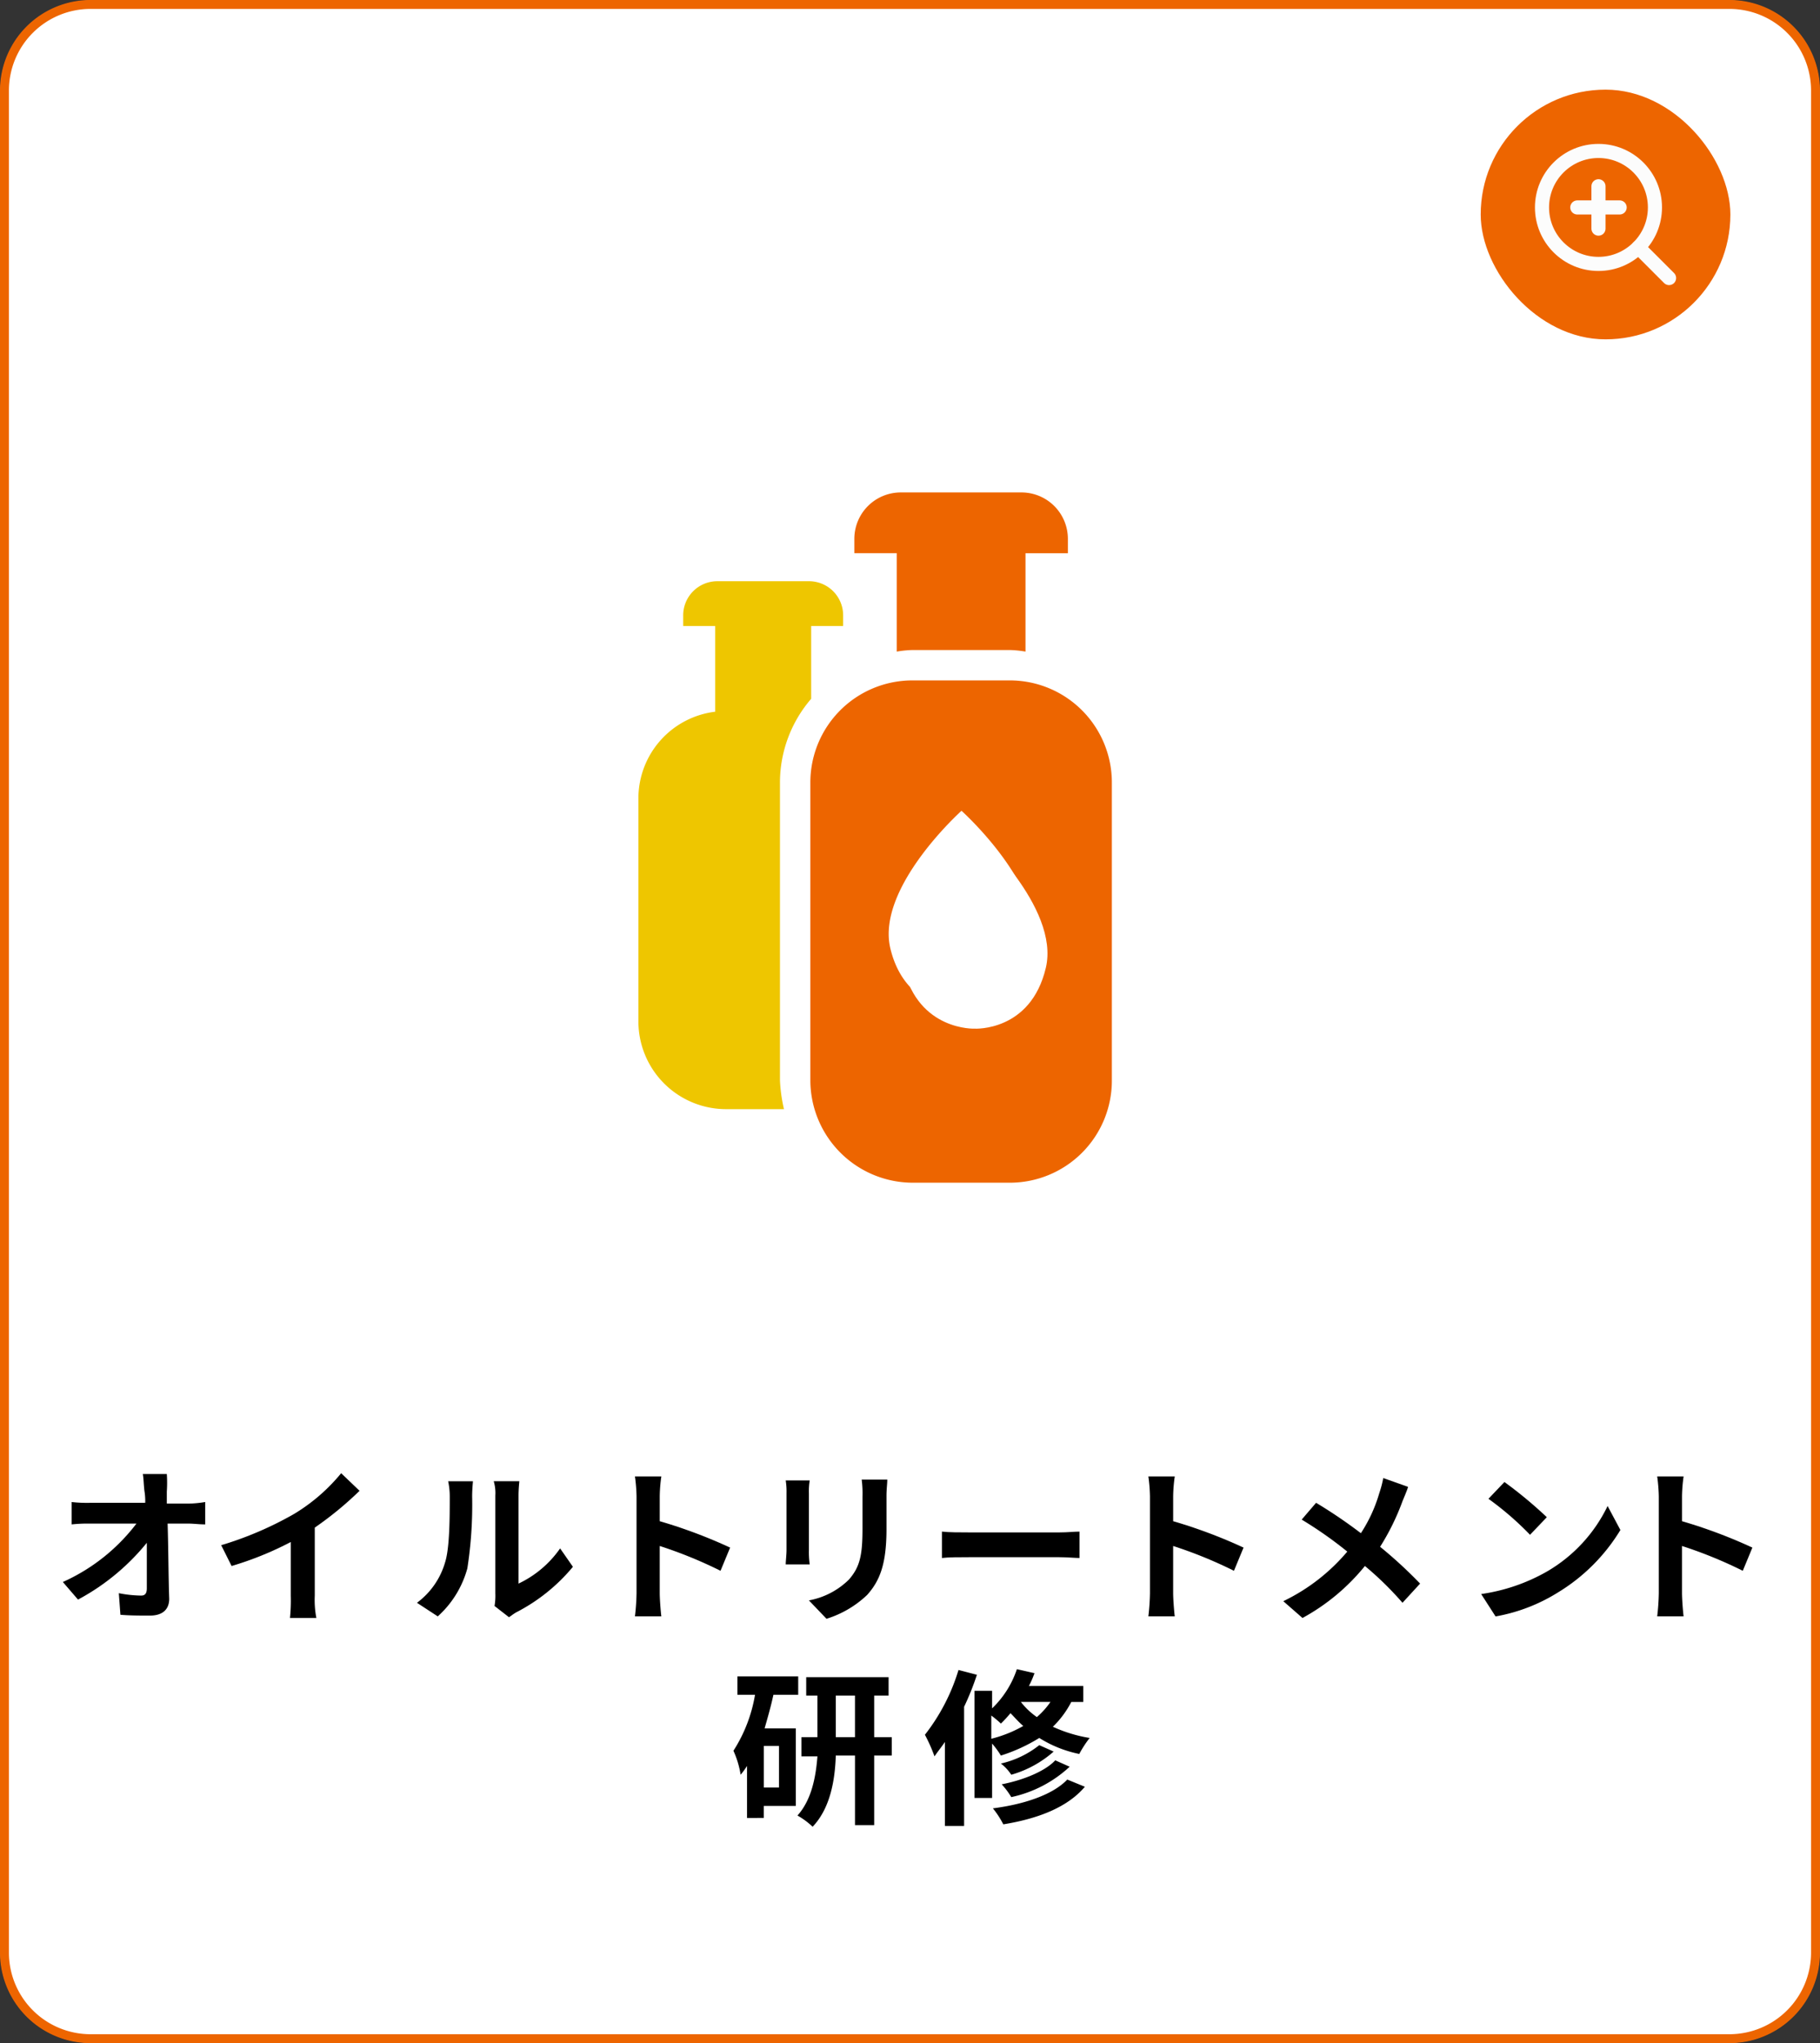
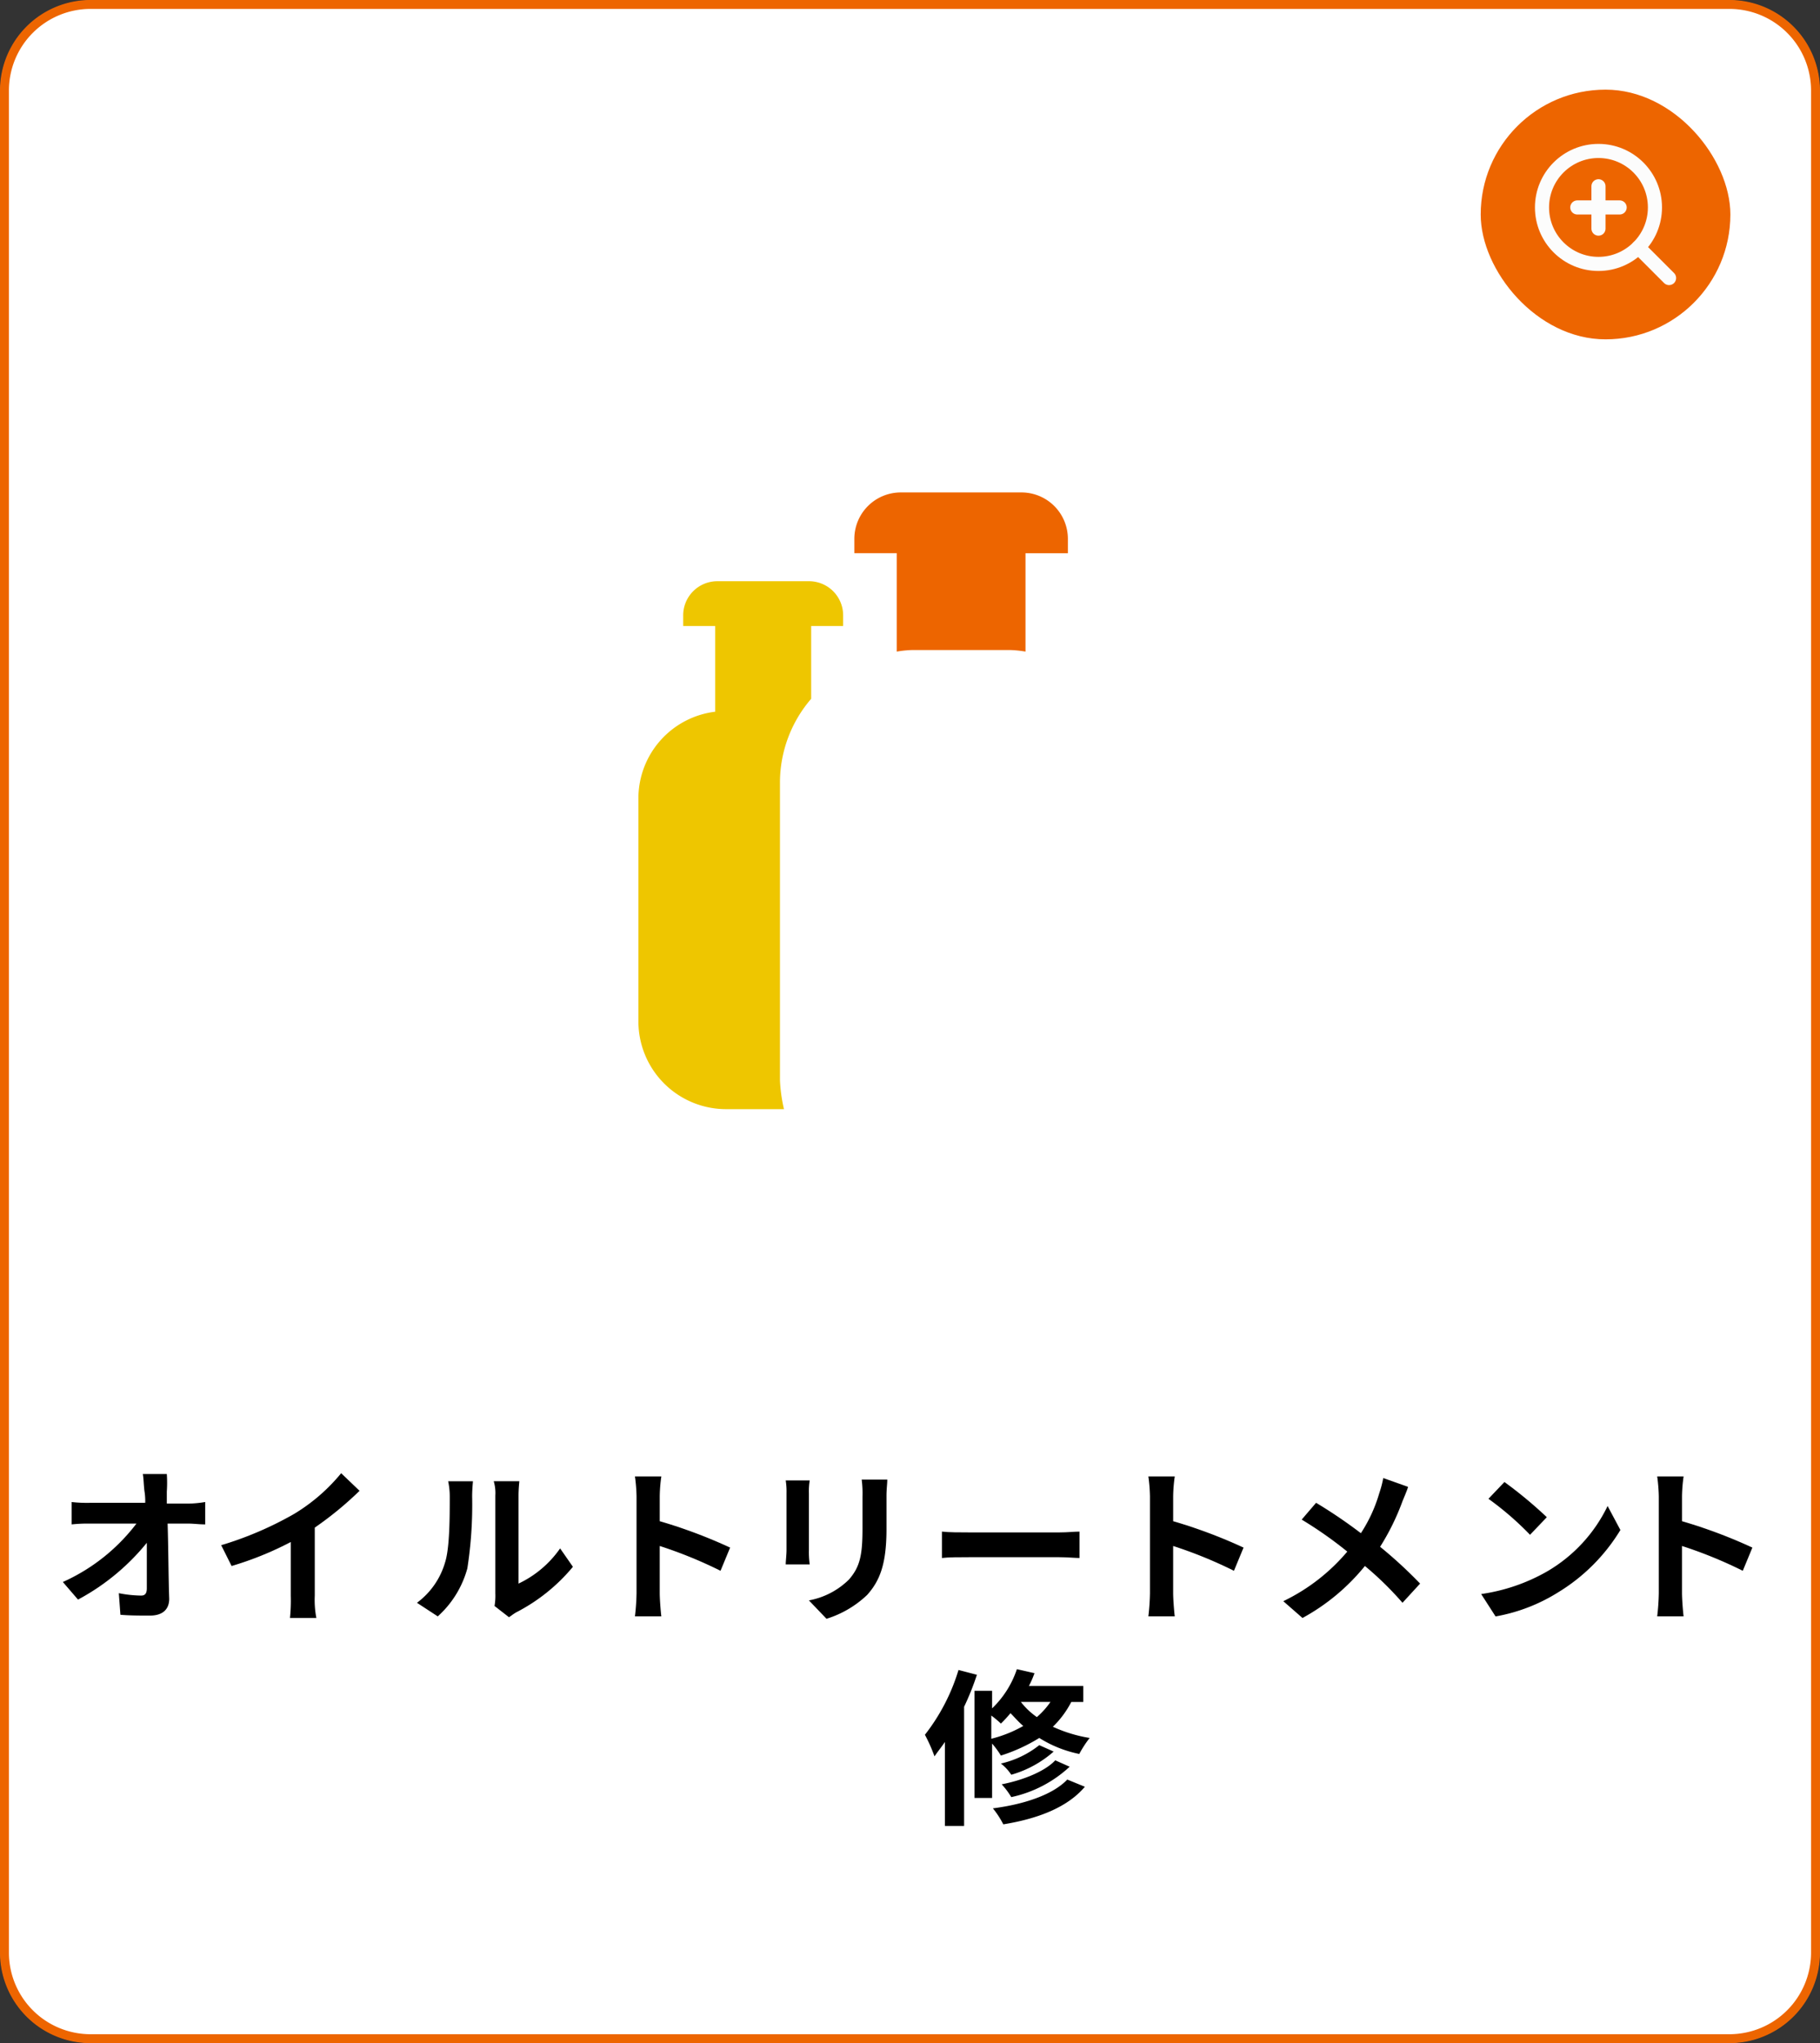
<svg xmlns="http://www.w3.org/2000/svg" width="204.103" height="229.103" viewBox="0 0 204.103 229.103">
  <rect x="0" y="0" width="204.103" height="229.103" fill="#333333" stroke="none" />
  <g id="グループ_11165" data-name="グループ 11165" transform="translate(-506.948 -1760.448)">
    <g id="item05" transform="translate(507 1760.5)">
      <path id="パス_10975" data-name="パス 10975" d="M10.1,0H193.9A10.123,10.123,0,0,1,204,10.088V218.912A10.123,10.123,0,0,1,193.9,229H10.1A10.123,10.123,0,0,1,0,218.912V10.088A10.123,10.123,0,0,1,10.1,0Z" fill="#fff" />
      <path id="パス_10976" data-name="パス 10976" d="M10.1.5H194a9.655,9.655,0,0,1,9.6,9.588V219.015A9.655,9.655,0,0,1,194,228.6H10.1a9.655,9.655,0,0,1-9.6-9.588V10.088A9.655,9.655,0,0,1,10.1.5Z" transform="translate(-0.052 -0.052)" fill="none" stroke="#ed6500" stroke-width="1" />
      <g id="グループ_282" transform="translate(71.542 55.166)">
-         <path id="パス_310" d="M89.2,119.544a11.5,11.5,0,0,0,11.48,11.48h10.852a11.445,11.445,0,0,0,11.48-11.48V86.18a11.445,11.445,0,0,0-11.48-11.48H100.68A11.445,11.445,0,0,0,89.2,86.18Zm16.951-30.225s9.6,8.61,7.982,15.426c-1.7,7.175-7.982,6.816-7.982,6.816s-6.278.269-7.982-6.816c-1.614-6.816,7.982-15.426,7.982-15.426Z" transform="translate(-69.917 -53.623)" fill="#ed6500" />
        <path id="パス_311" d="M99.453,69.048a12.155,12.155,0,0,1,1.794-.179H112.1a12.155,12.155,0,0,1,1.794.179V58.016h4.753V56.4a5.206,5.206,0,0,0-5.2-5.2H99.9a5.206,5.206,0,0,0-5.2,5.2h0v1.614h4.753Z" transform="translate(-70.484 -51.2)" fill="#ed6500" />
        <path id="パス_312" d="M83.575,118.265V84.9a14.387,14.387,0,0,1,3.5-9.417V67.323H90.66V66.157A3.828,3.828,0,0,0,86.8,62.3H76.579a3.828,3.828,0,0,0-3.857,3.857v1.166H76.31v9.6h.09a9.791,9.791,0,0,0-8.7,9.686v25.023a9.837,9.837,0,0,0,9.866,9.866h6.458A17.521,17.521,0,0,1,83.575,118.265Z" transform="translate(-67.7 -52.345)" fill="#eec600" />
      </g>
      <path id="パス_313" d="M107.161,91s9.6,8.61,7.982,15.426c-1.7,7.175-7.982,6.816-7.982,6.816s-6.278.269-7.982-6.816C97.565,99.61,107.161,91,107.161,91Z" transform="translate(2.089 2.051)" fill="#fff" />
      <g id="グループ_11098" data-name="グループ 11098" transform="translate(6.996 165.142)">
        <path id="パス_10977" data-name="パス 10977" d="M19.459,157.873v1.345h2.332a12.366,12.366,0,0,0,1.973-.179v2.511c-.628,0-1.345-.09-1.794-.09H19.549c.09,2.78.09,5.919.179,8.431,0,1.166-.718,1.883-2.153,1.883-1.166,0-2.242,0-3.318-.09l-.179-2.422a13.337,13.337,0,0,0,2.511.269c.448,0,.628-.269.628-.807v-5.112A25.269,25.269,0,0,1,9.5,169.981l-1.7-1.973a21.294,21.294,0,0,0,8.251-6.547H10.939a16.577,16.577,0,0,0-2.153.09v-2.511a15.2,15.2,0,0,0,2.063.09h6.188a6.788,6.788,0,0,0-.09-1.345c-.09-.807-.09-1.435-.179-1.883h2.691A14.419,14.419,0,0,1,19.459,157.873Z" transform="translate(-7.8 -155.81)" />
        <path id="パス_10978" data-name="パス 10978" d="M35.762,160.374a20.52,20.52,0,0,0,5.292-4.574l2.063,1.973a38.5,38.5,0,0,1-5.023,4.126v7.624a10.642,10.642,0,0,0,.179,2.511h-2.96a19.594,19.594,0,0,0,.09-2.511v-6.009a36.661,36.661,0,0,1-6.637,2.691L27.6,163.872A39.061,39.061,0,0,0,35.762,160.374Z" transform="translate(-9.842 -155.8)" />
        <path id="パス_10979" data-name="パス 10979" d="M49.339,165.948c.538-1.614.538-5.2.538-7.444a8.255,8.255,0,0,0-.179-1.7h2.78c0,.09-.09.9-.09,1.7a46.332,46.332,0,0,1-.538,8.072,11.18,11.18,0,0,1-3.318,5.381L46.2,170.433A8.61,8.61,0,0,0,49.339,165.948Zm5.65,3.408V158.414a4.711,4.711,0,0,0-.179-1.614h2.87c0,.09-.09.807-.09,1.614v9.866a11.843,11.843,0,0,0,4.664-3.946l1.435,2.063a20.3,20.3,0,0,1-6.368,5.112c-.448.269-.628.448-.807.538L54.9,170.791A6.806,6.806,0,0,0,54.989,169.356Z" transform="translate(-6.488 -155.903)" />
        <path id="パス_10980" data-name="パス 10980" d="M70.379,158.442A18.883,18.883,0,0,0,70.2,156.2h2.96a17.475,17.475,0,0,0-.179,2.242v2.78a56.32,56.32,0,0,1,7.893,2.96l-1.076,2.6A49.416,49.416,0,0,0,72.98,164v5.292c0,.538.09,1.883.179,2.6H70.2a25.34,25.34,0,0,0,.179-2.6Z" transform="translate(-6.043 -155.841)" />
        <path id="パス_10981" data-name="パス 10981" d="M89.2,158.125v6.368a9.748,9.748,0,0,0,.09,1.614H86.6c0-.359.09-1.076.09-1.614v-6.368a8.208,8.208,0,0,0-.09-1.435h2.691A7.25,7.25,0,0,0,89.2,158.125Zm8.7.269v3.767c0,4.036-.807,5.83-2.153,7.354a11.59,11.59,0,0,1-4.574,2.691L89.2,170.143a8.6,8.6,0,0,0,4.484-2.332c1.256-1.435,1.525-2.78,1.525-5.74v-3.588a12.04,12.04,0,0,0-.09-1.883h2.87C97.99,157.048,97.9,157.676,97.9,158.394Z" transform="translate(-5.533 -155.882)" />
        <path id="パス_10982" data-name="パス 10982" d="M106.349,163.19h10.135c.9,0,1.7-.09,2.242-.09v2.96c-.448,0-1.435-.09-2.242-.09H106.349c-1.076,0-2.332,0-3.049.09V163.1C104.018,163.19,105.363,163.19,106.349,163.19Z" transform="translate(-4.716 -156.553)" />
        <path id="パス_10983" data-name="パス 10983" d="M126.379,158.442a18.881,18.881,0,0,0-.179-2.242h2.96a17.472,17.472,0,0,0-.179,2.242v2.78a56.32,56.32,0,0,1,7.893,2.96l-1.076,2.6A49.415,49.415,0,0,0,128.98,164v5.292c0,.538.09,1.883.179,2.6H126.2a25.34,25.34,0,0,0,.179-2.6V158.442Z" transform="translate(-4.465 -155.841)" />
        <path id="パス_10984" data-name="パス 10984" d="M153.764,159a26.778,26.778,0,0,1-2.511,5.112,50.95,50.95,0,0,1,4.484,4.126l-1.973,2.153a36.556,36.556,0,0,0-4.215-4.126,23.437,23.437,0,0,1-7,5.83l-2.153-1.883a21.643,21.643,0,0,0,7.175-5.561,45.115,45.115,0,0,0-5.112-3.588l1.614-1.883a55.189,55.189,0,0,1,5.023,3.408,16.685,16.685,0,0,0,2.063-4.484,11.948,11.948,0,0,0,.448-1.7l2.78.987C154.3,157.745,153.943,158.553,153.764,159Z" transform="translate(-3.529 -155.862)" />
        <path id="パス_10985" data-name="パス 10985" d="M167.054,166.945a17.059,17.059,0,0,0,6.816-7.354l1.435,2.691a20.82,20.82,0,0,1-7,7,19.651,19.651,0,0,1-7,2.691l-1.614-2.511A20.763,20.763,0,0,0,167.054,166.945Zm0-6.1-1.883,1.973a34.292,34.292,0,0,0-4.664-4.036L162.3,156.9A48.177,48.177,0,0,1,167.054,160.846Z" transform="translate(-0.634 -155.913)" />
        <path id="パス_10986" data-name="パス 10986" d="M181.879,158.442a18.884,18.884,0,0,0-.179-2.242h2.96a17.469,17.469,0,0,0-.179,2.242v2.78a56.321,56.321,0,0,1,7.893,2.96l-1.076,2.6A49.416,49.416,0,0,0,184.48,164v5.292c0,.538.09,1.883.179,2.6H181.7a25.338,25.338,0,0,0,.179-2.6Z" transform="translate(-2.902 -155.841)" />
-         <path id="パス_10987" data-name="パス 10987" d="M84.984,183.263c-.269,1.256-.628,2.511-.987,3.767h3.5v8.7H83.908v1.345H82.025v-5.83a9.4,9.4,0,0,1-.718.987,10.25,10.25,0,0,0-.807-2.691,16.708,16.708,0,0,0,2.422-6.278H80.948V181.2h6.816v2.063Zm.628,5.74h-1.7v4.664h1.7Zm12.646,1.076H96.285v7.8H94.133v-7.8H91.98c-.09,2.78-.628,5.919-2.6,7.982a8.387,8.387,0,0,0-1.7-1.256c1.614-1.794,2.063-4.395,2.242-6.637H88.123v-2.153h1.794v-4.664H88.662V181.29H97.9v2.063H96.285v4.664h1.973v2.063Zm-4.126-2.063v-4.664H91.98v4.664Z" transform="translate(-5.298 -158.419)" />
        <path id="パス_10988" data-name="パス 10988" d="M107.03,180.928a29.906,29.906,0,0,1-1.435,3.588v13.364h-2.153v-9.417c-.359.538-.807,1.076-1.166,1.614a18.348,18.348,0,0,0-1.076-2.422,22.2,22.2,0,0,0,3.767-7.265Zm10.583,3.049a10.683,10.683,0,0,1-2.063,2.78,15.992,15.992,0,0,0,4.126,1.256,12.318,12.318,0,0,0-1.166,1.794,13.429,13.429,0,0,1-4.484-1.794,19.022,19.022,0,0,1-4.305,1.973,10.08,10.08,0,0,0-.987-1.345v6.1h-1.973V182.722h1.973v1.973a10.813,10.813,0,0,0,2.78-4.395l1.973.448a9.964,9.964,0,0,1-.628,1.435h6.1v1.794h-1.345Zm-8.969,4.126a14.282,14.282,0,0,0,3.588-1.435c-.538-.448-.987-.987-1.435-1.435a13.8,13.8,0,0,1-1.076,1.166,11.392,11.392,0,0,0-1.076-.9v2.6Zm10.494,5.381c-1.973,2.332-5.292,3.588-9.148,4.215a10.161,10.161,0,0,0-1.166-1.794c3.5-.448,6.727-1.525,8.341-3.229Zm-3.5-3.946a12.241,12.241,0,0,1-4.753,2.6,5.118,5.118,0,0,0-1.166-1.256,10.713,10.713,0,0,0,4.305-2.063Zm1.794,1.7a13.873,13.873,0,0,1-6.547,3.408,8.566,8.566,0,0,0-1.076-1.435c2.332-.448,4.843-1.435,6.009-2.691Zm-5.471-7.265a8.184,8.184,0,0,0,1.794,1.7,9.041,9.041,0,0,0,1.525-1.7Z" transform="translate(-4.524 -158.326)" />
      </g>
    </g>
    <g id="Circle_Button" data-name="Circle Button" transform="translate(673 1770.5)">
      <rect id="Area" width="28" height="28" rx="14" fill="#ed6500" />
      <g id="Icon" transform="translate(4.5 4.5)">
        <rect id="Area-2" data-name="Area" width="19" height="19" transform="translate(0.5 0.5)" fill="#fcfcfc" opacity="0" />
        <g id="Icon-2" data-name="Icon" transform="translate(1.619 1.619)">
          <circle id="Path" cx="6.333" cy="6.333" r="6.333" transform="translate(0.756 0.756)" fill="none" stroke="#fcfcfc" stroke-linecap="round" stroke-linejoin="round" stroke-width="1.583" />
          <line id="Line" x1="3.444" y1="3.444" transform="translate(11.562 11.563)" fill="none" stroke="#fcfcfc" stroke-linecap="round" stroke-linejoin="round" stroke-width="1.583" />
          <line id="Line-2" data-name="Line" y2="4.75" transform="translate(7.089 4.715)" fill="none" stroke="#fcfcfc" stroke-linecap="round" stroke-linejoin="round" stroke-width="1.583" />
          <line id="Line-3" data-name="Line" x2="4.75" transform="translate(4.714 7.09)" fill="none" stroke="#fcfcfc" stroke-linecap="round" stroke-linejoin="round" stroke-width="1.583" />
        </g>
      </g>
    </g>
  </g>
</svg>